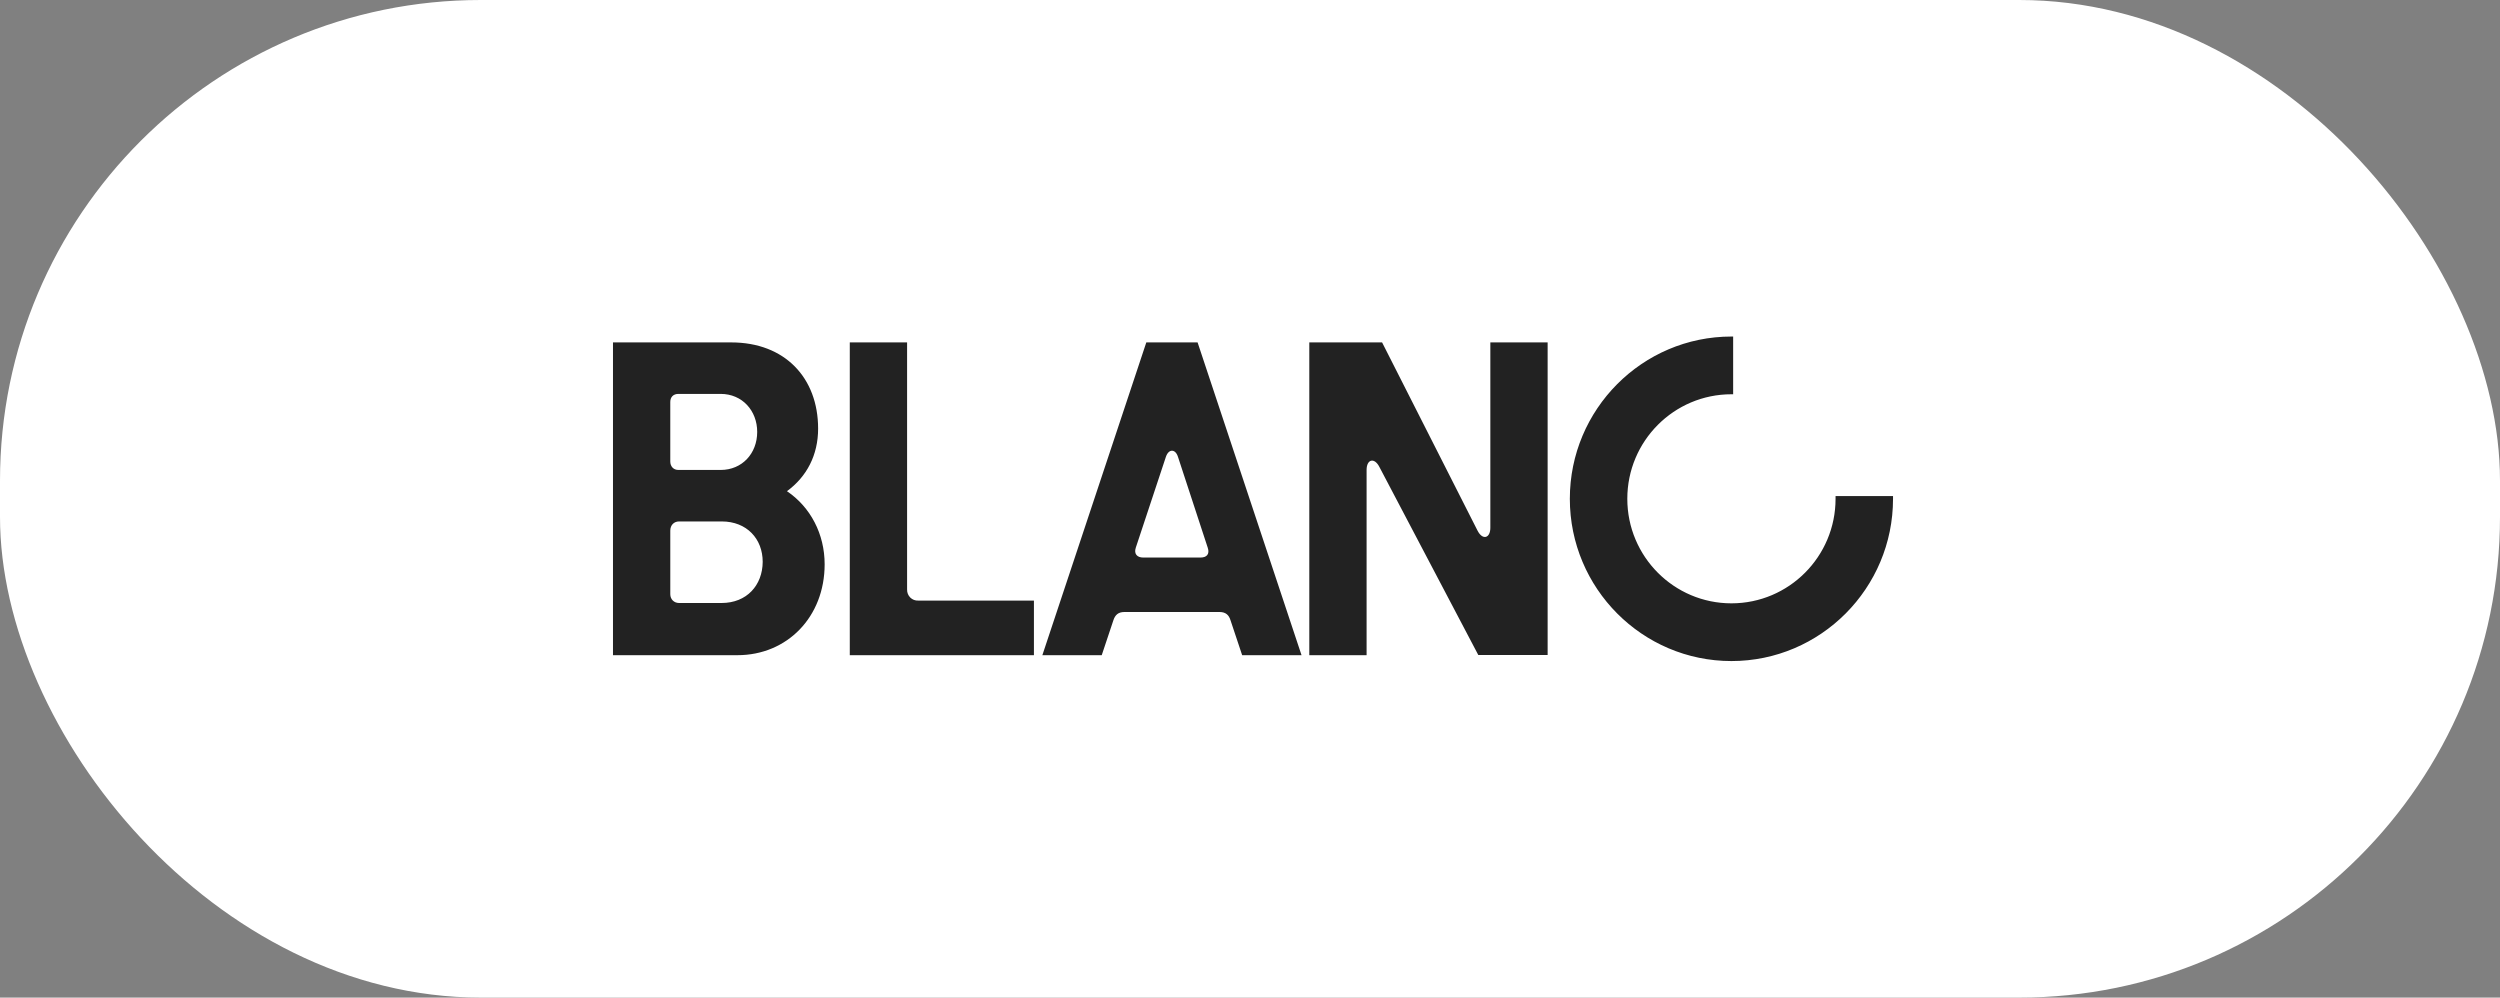
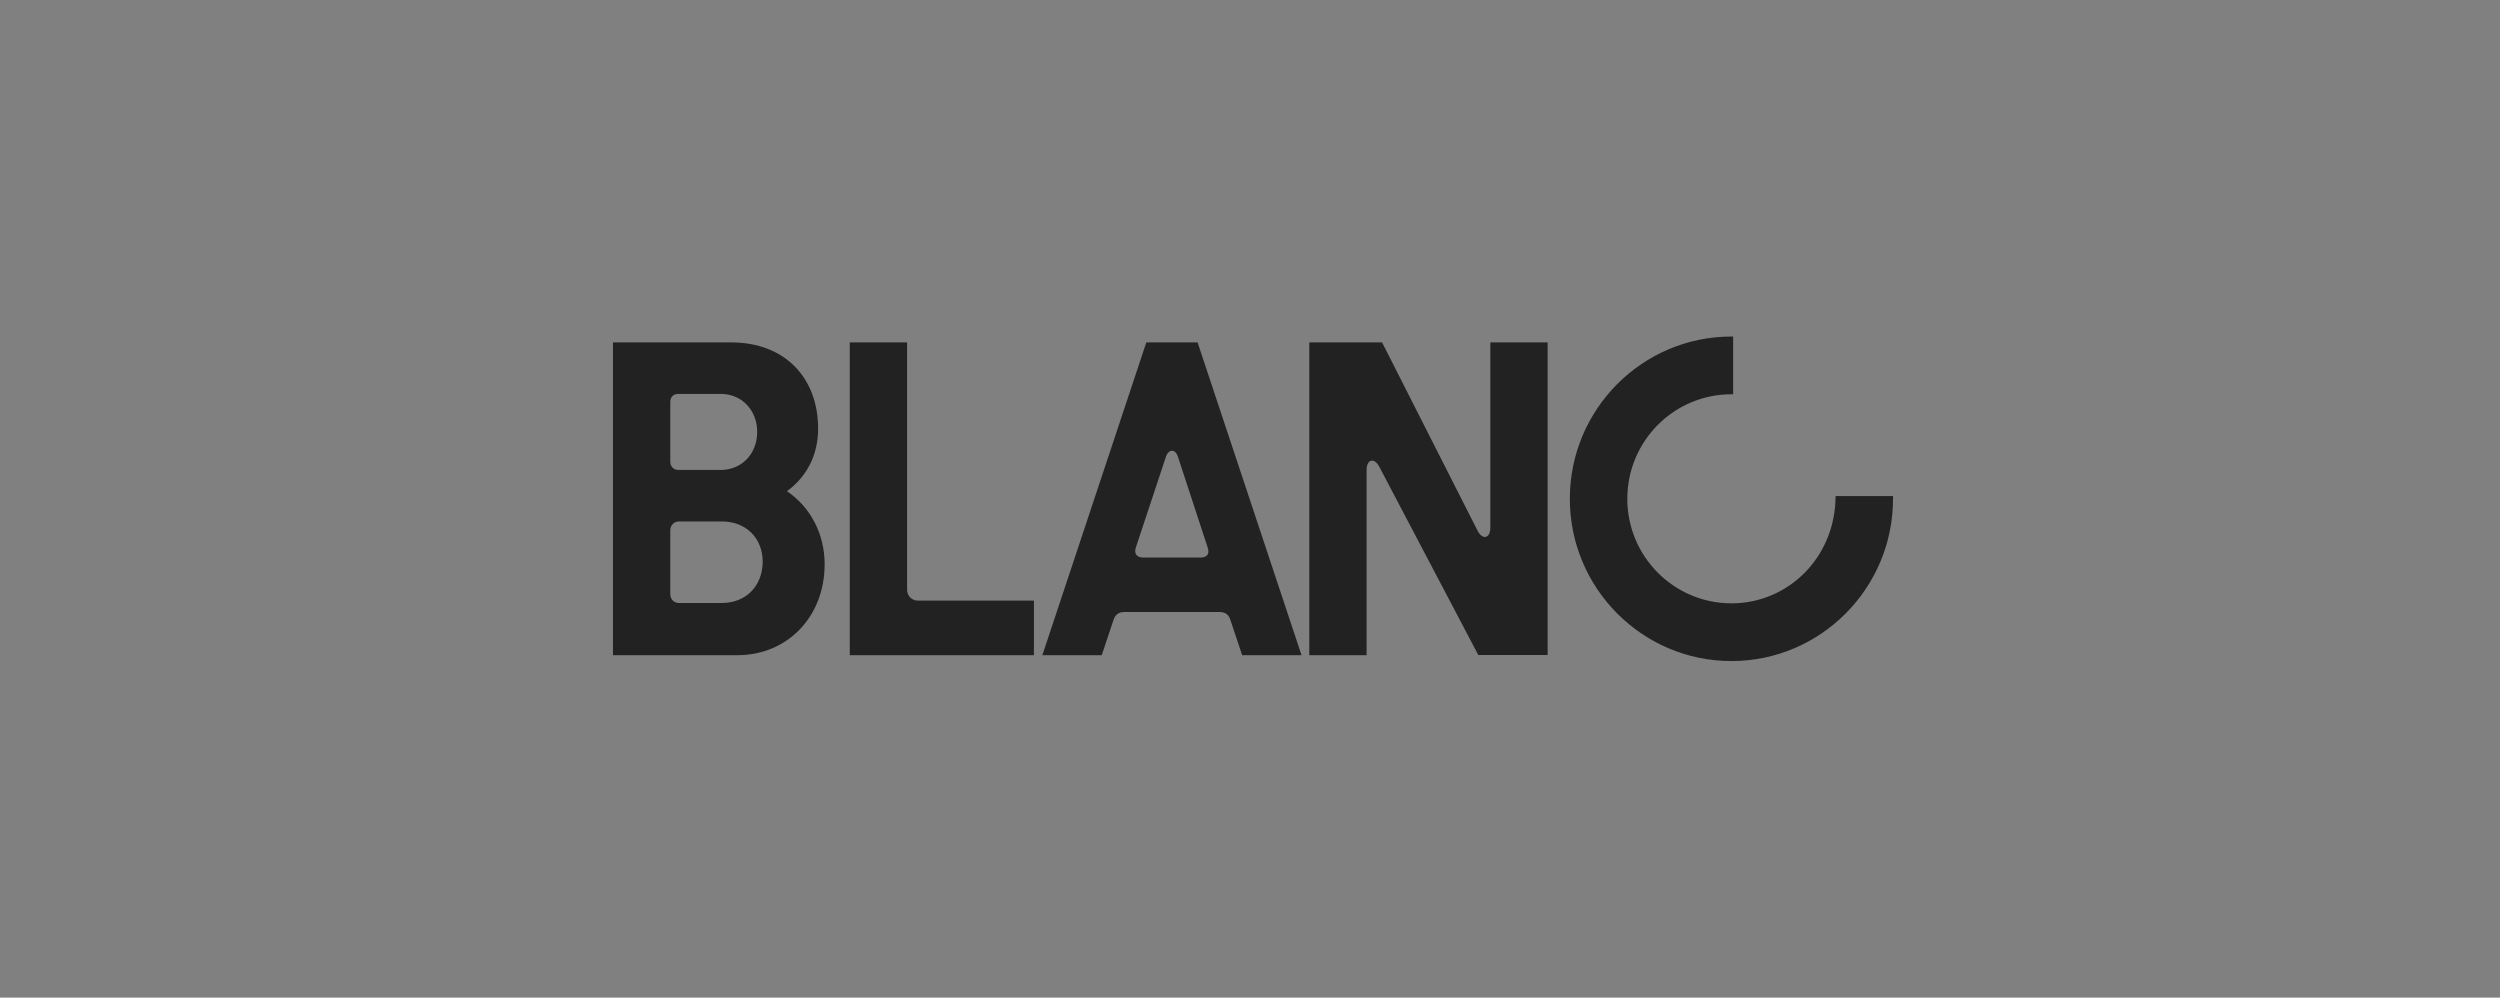
<svg xmlns="http://www.w3.org/2000/svg" width="416" height="166" viewBox="0 0 416 166" fill="none">
  <rect x="0" y="0" width="416" height="166" fill="#808080" stroke="none" />
-   <rect width="416" height="166" rx="80" fill="white" />
-   <path fill-rule="evenodd" clip-rule="evenodd" d="M315 82.914V82.541H305.437V83C305.437 92.605 297.676 100.395 288.111 100.395C278.545 100.395 270.784 92.605 270.784 83C270.784 73.395 278.545 65.605 288.111 65.605H288.396V56H288.111C273.279 56 261.221 68.106 261.221 83C261.221 97.894 273.276 110 288.111 110C302.945 110 315 97.894 315 83V82.914ZM190.746 56.977L173.448 109.023H183.328L185.276 103.186C185.561 102.352 186.05 101.836 187.11 101.836H202.917C203.976 101.836 204.489 102.352 204.748 103.186L206.695 109.023H216.575L199.278 56.977H190.746ZM199.767 92.776H190.228C189.226 92.776 188.653 92.173 188.994 91.137L194.007 76.012C194.466 74.662 195.582 74.662 196.012 76.012L200.967 91.137C201.339 92.229 200.768 92.776 199.767 92.776ZM245.874 88.319C246.704 89.929 247.993 89.585 247.993 87.803V56.974H257.527V108.994H245.988L229.52 77.681C228.691 76.071 227.401 76.415 227.401 78.197V109.023H217.867V56.977H229.98L245.874 88.322V88.319ZM150.94 98.096V56.977H141.404V109.023H172.045V99.936H152.803C152.559 99.951 152.314 99.914 152.085 99.828C151.855 99.741 151.646 99.607 151.471 99.433C151.295 99.26 151.158 99.052 151.066 98.821C150.975 98.591 150.932 98.344 150.94 98.096ZM136.135 71.326C136.135 75.725 134.243 79.321 130.95 81.734C134.872 84.379 137.221 88.866 137.221 93.898C137.221 102.639 131.006 109.023 122.701 109.023H102V56.977H121.673C130.609 56.977 136.135 62.873 136.135 71.326ZM112.879 65.546C112.049 65.546 111.534 66.064 111.534 66.896V76.787C111.534 77.595 112.049 78.199 112.879 78.199H119.926C123.478 78.199 125.998 75.467 125.998 71.871C125.998 68.337 123.507 65.546 119.926 65.546H112.879ZM112.995 100.339H120.067C124.276 100.339 126.884 97.376 126.913 93.496C126.913 89.671 124.276 86.768 120.096 86.768H112.998C112.136 86.768 111.536 87.398 111.536 88.29V98.874C111.536 99.733 112.163 100.339 112.995 100.339Z" fill="#222222" />
+   <path fill-rule="evenodd" clip-rule="evenodd" d="M315 82.914V82.541H305.437C305.437 92.605 297.676 100.395 288.111 100.395C278.545 100.395 270.784 92.605 270.784 83C270.784 73.395 278.545 65.605 288.111 65.605H288.396V56H288.111C273.279 56 261.221 68.106 261.221 83C261.221 97.894 273.276 110 288.111 110C302.945 110 315 97.894 315 83V82.914ZM190.746 56.977L173.448 109.023H183.328L185.276 103.186C185.561 102.352 186.05 101.836 187.11 101.836H202.917C203.976 101.836 204.489 102.352 204.748 103.186L206.695 109.023H216.575L199.278 56.977H190.746ZM199.767 92.776H190.228C189.226 92.776 188.653 92.173 188.994 91.137L194.007 76.012C194.466 74.662 195.582 74.662 196.012 76.012L200.967 91.137C201.339 92.229 200.768 92.776 199.767 92.776ZM245.874 88.319C246.704 89.929 247.993 89.585 247.993 87.803V56.974H257.527V108.994H245.988L229.52 77.681C228.691 76.071 227.401 76.415 227.401 78.197V109.023H217.867V56.977H229.98L245.874 88.322V88.319ZM150.94 98.096V56.977H141.404V109.023H172.045V99.936H152.803C152.559 99.951 152.314 99.914 152.085 99.828C151.855 99.741 151.646 99.607 151.471 99.433C151.295 99.26 151.158 99.052 151.066 98.821C150.975 98.591 150.932 98.344 150.94 98.096ZM136.135 71.326C136.135 75.725 134.243 79.321 130.95 81.734C134.872 84.379 137.221 88.866 137.221 93.898C137.221 102.639 131.006 109.023 122.701 109.023H102V56.977H121.673C130.609 56.977 136.135 62.873 136.135 71.326ZM112.879 65.546C112.049 65.546 111.534 66.064 111.534 66.896V76.787C111.534 77.595 112.049 78.199 112.879 78.199H119.926C123.478 78.199 125.998 75.467 125.998 71.871C125.998 68.337 123.507 65.546 119.926 65.546H112.879ZM112.995 100.339H120.067C124.276 100.339 126.884 97.376 126.913 93.496C126.913 89.671 124.276 86.768 120.096 86.768H112.998C112.136 86.768 111.536 87.398 111.536 88.29V98.874C111.536 99.733 112.163 100.339 112.995 100.339Z" fill="#222222" />
</svg>